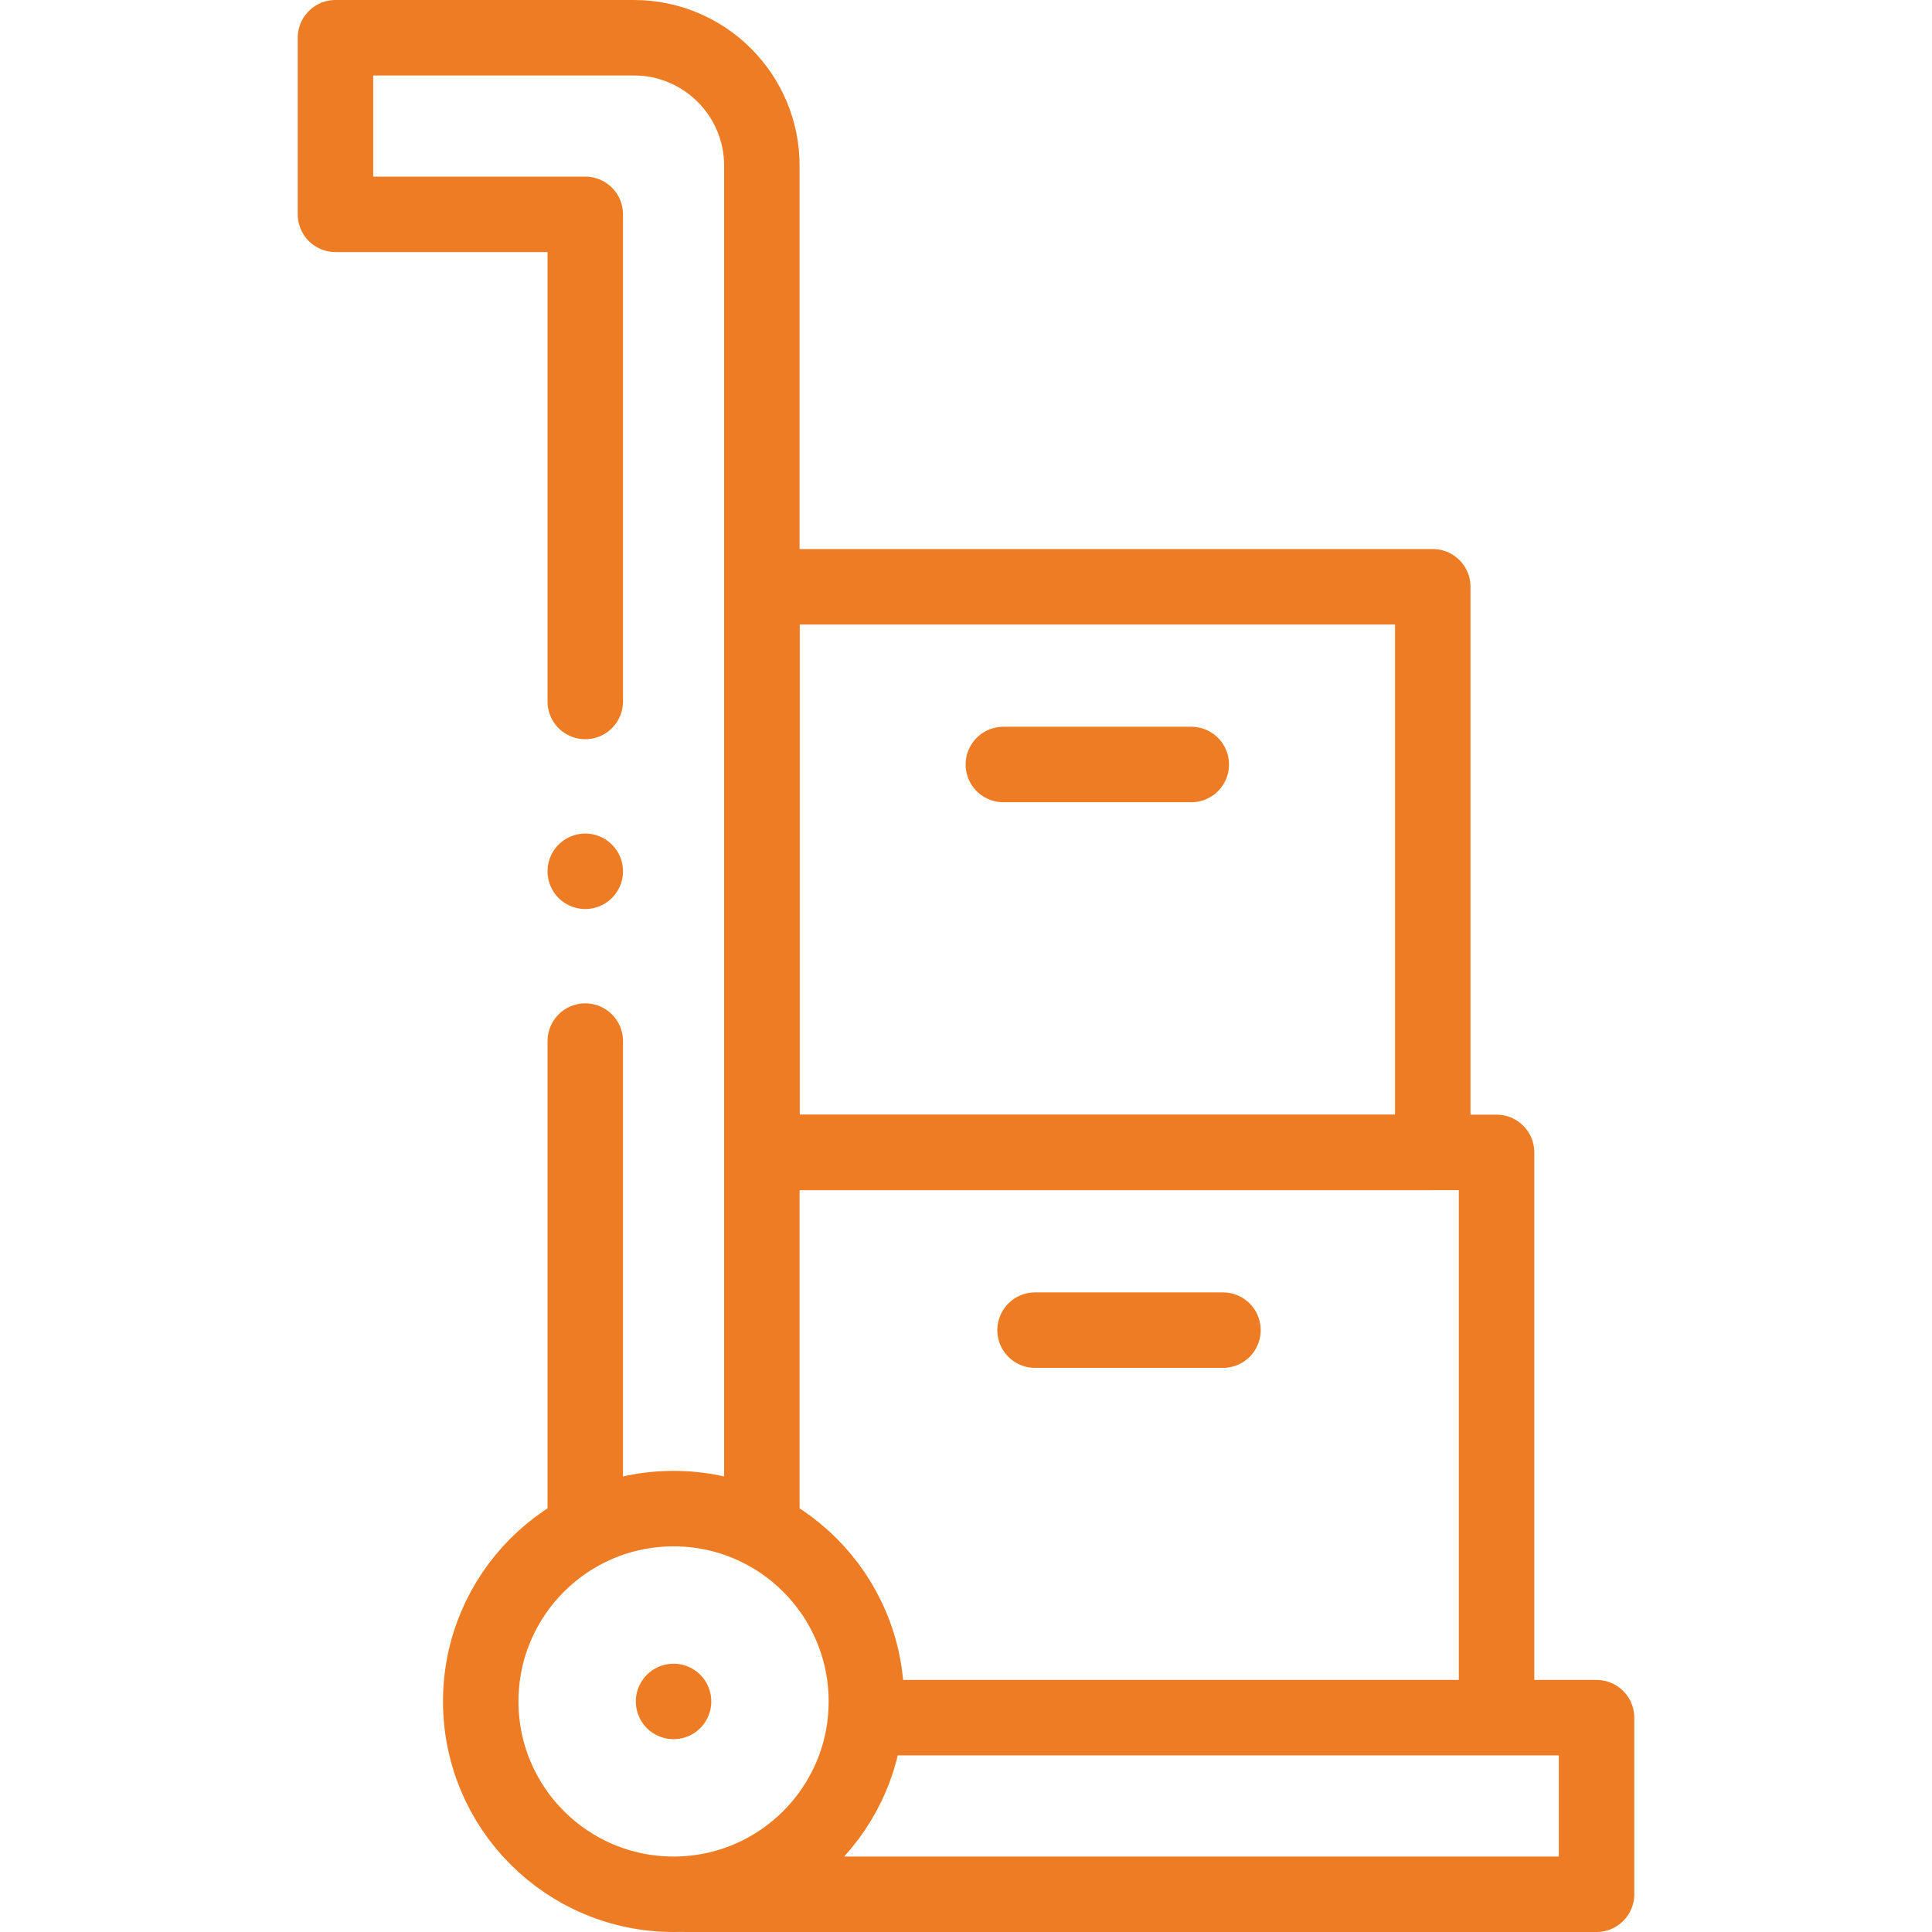
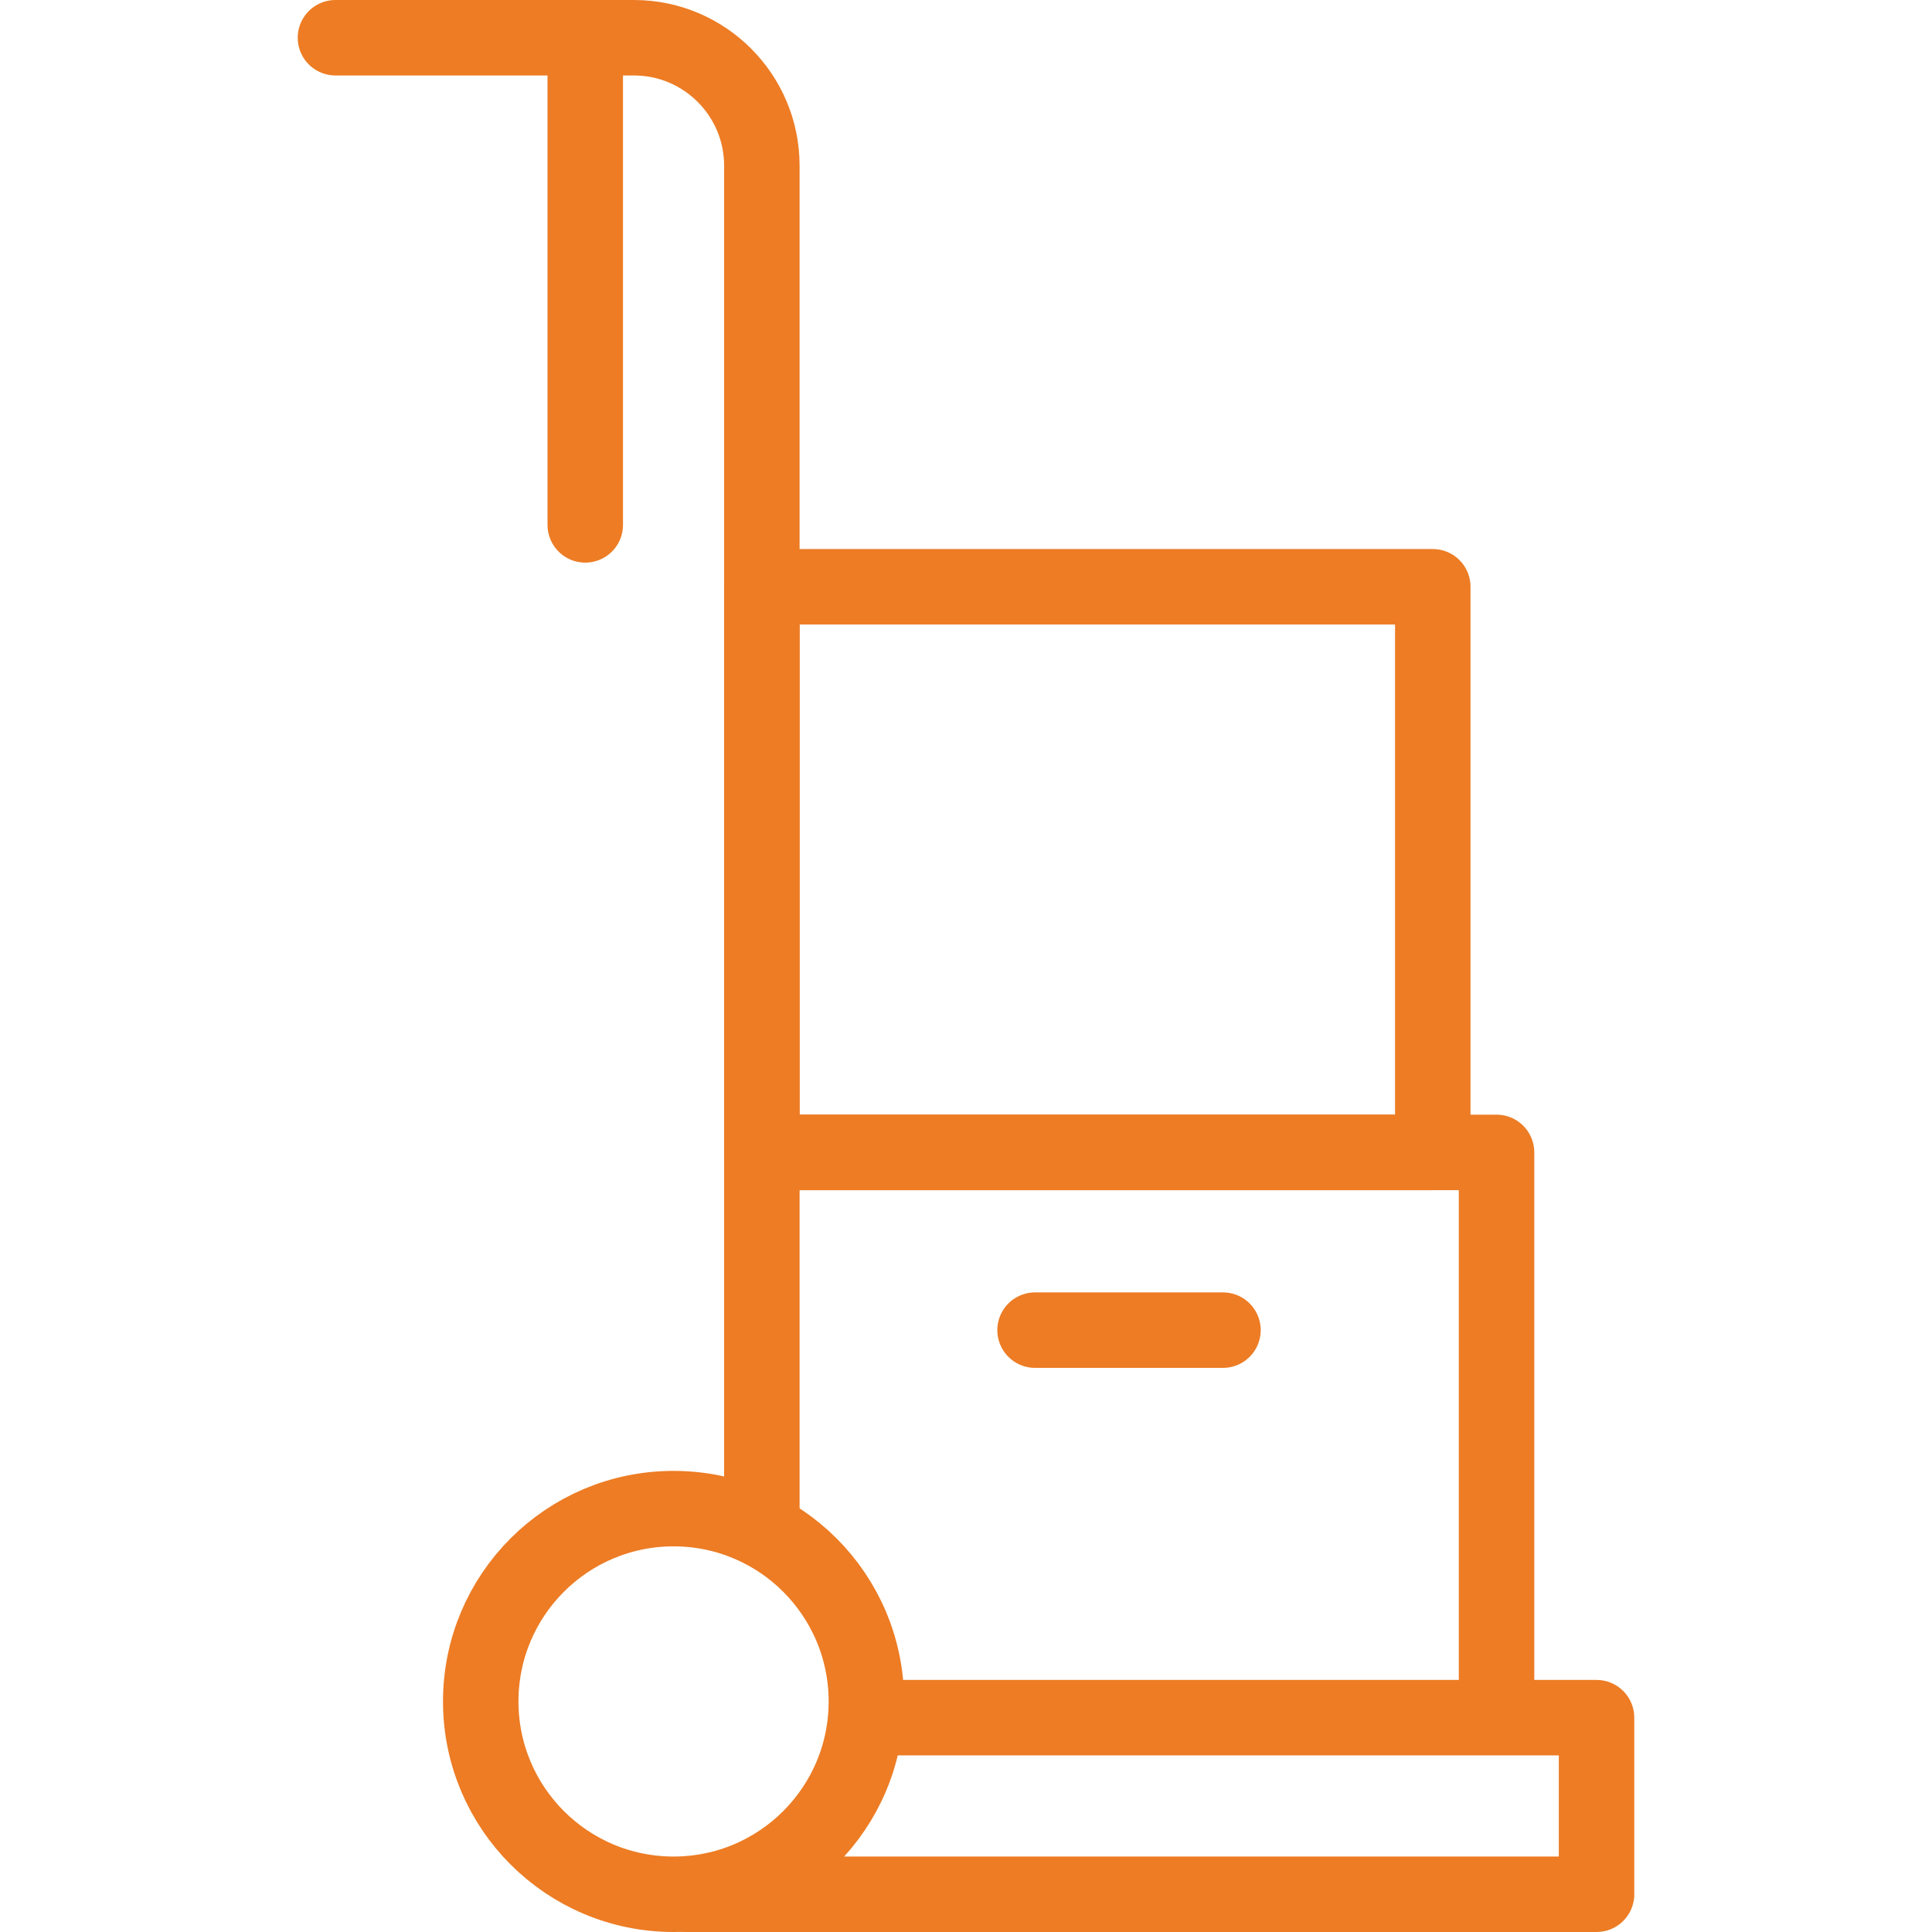
<svg xmlns="http://www.w3.org/2000/svg" id="Capa_1" version="1.1" viewBox="0 0 512 512">
  <defs>
    <style>
      .st0 {
        fill: none;
        stroke: #ed7c24;
        stroke-linecap: round;
        stroke-linejoin: round;
        stroke-width: 20px;
      }
    </style>
  </defs>
  <rect class="st0" x="201.9" y="155.5" width="177.8" height="149.9" />
  <polyline class="st0" points="203.9 305.4 396.6 305.4 396.6 452.2" />
  <polyline class="st0" points="230.6 455.2 423.1 455.2 423.1 502 182 502" />
-   <line class="st0" x1="155.1" y1="275.9" x2="155.1" y2="401.8" />
-   <path class="st0" d="M201.9,401.8V43.9c0-18.7-15.2-33.9-33.9-33.9h-79.1v46.8h66.2v129.1" />
+   <path class="st0" d="M201.9,401.8V43.9c0-18.7-15.2-33.9-33.9-33.9h-79.1h66.2v129.1" />
  <circle class="st0" cx="178.5" cy="450.9" r="51.1" />
-   <line class="st0" x1="178.5" y1="450.9" x2="178.5" y2="450.9" />
-   <line class="st0" x1="265.9" y1="202.6" x2="315.7" y2="202.6" />
  <line class="st0" x1="274.3" y1="352.5" x2="324.1" y2="352.5" />
-   <line class="st0" x1="155.1" y1="230.9" x2="155.1" y2="230.9" />
</svg>